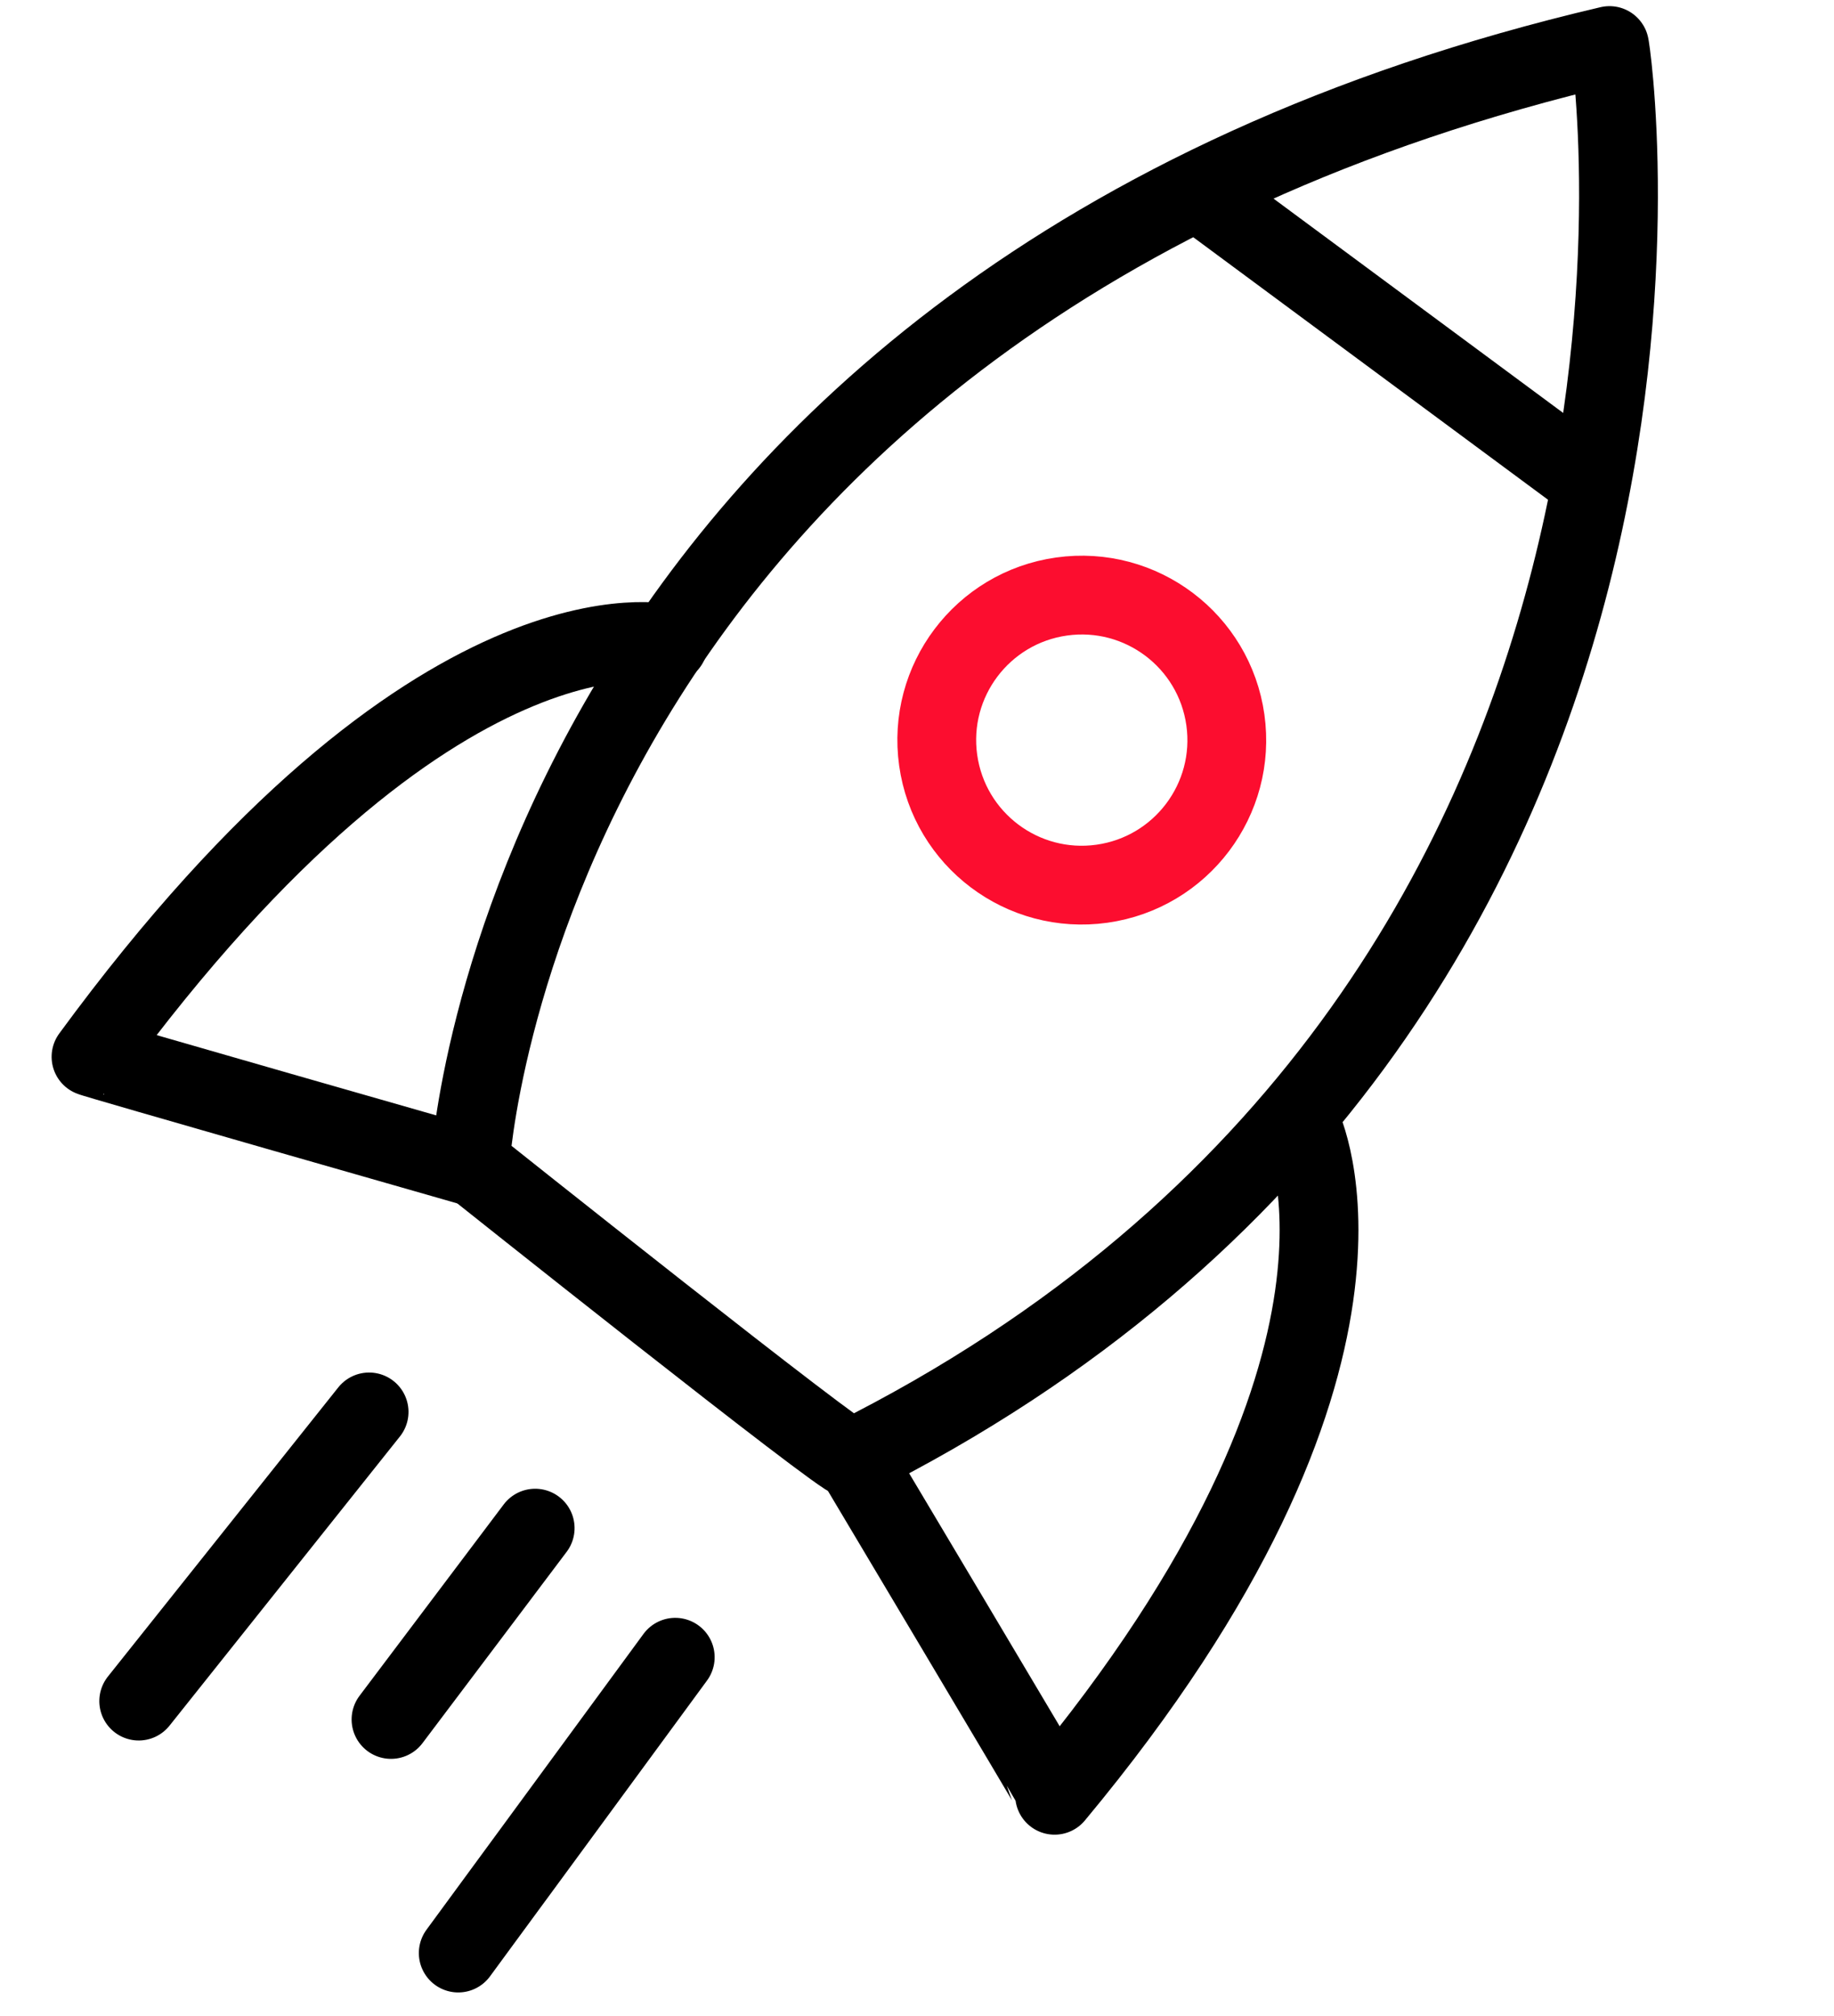
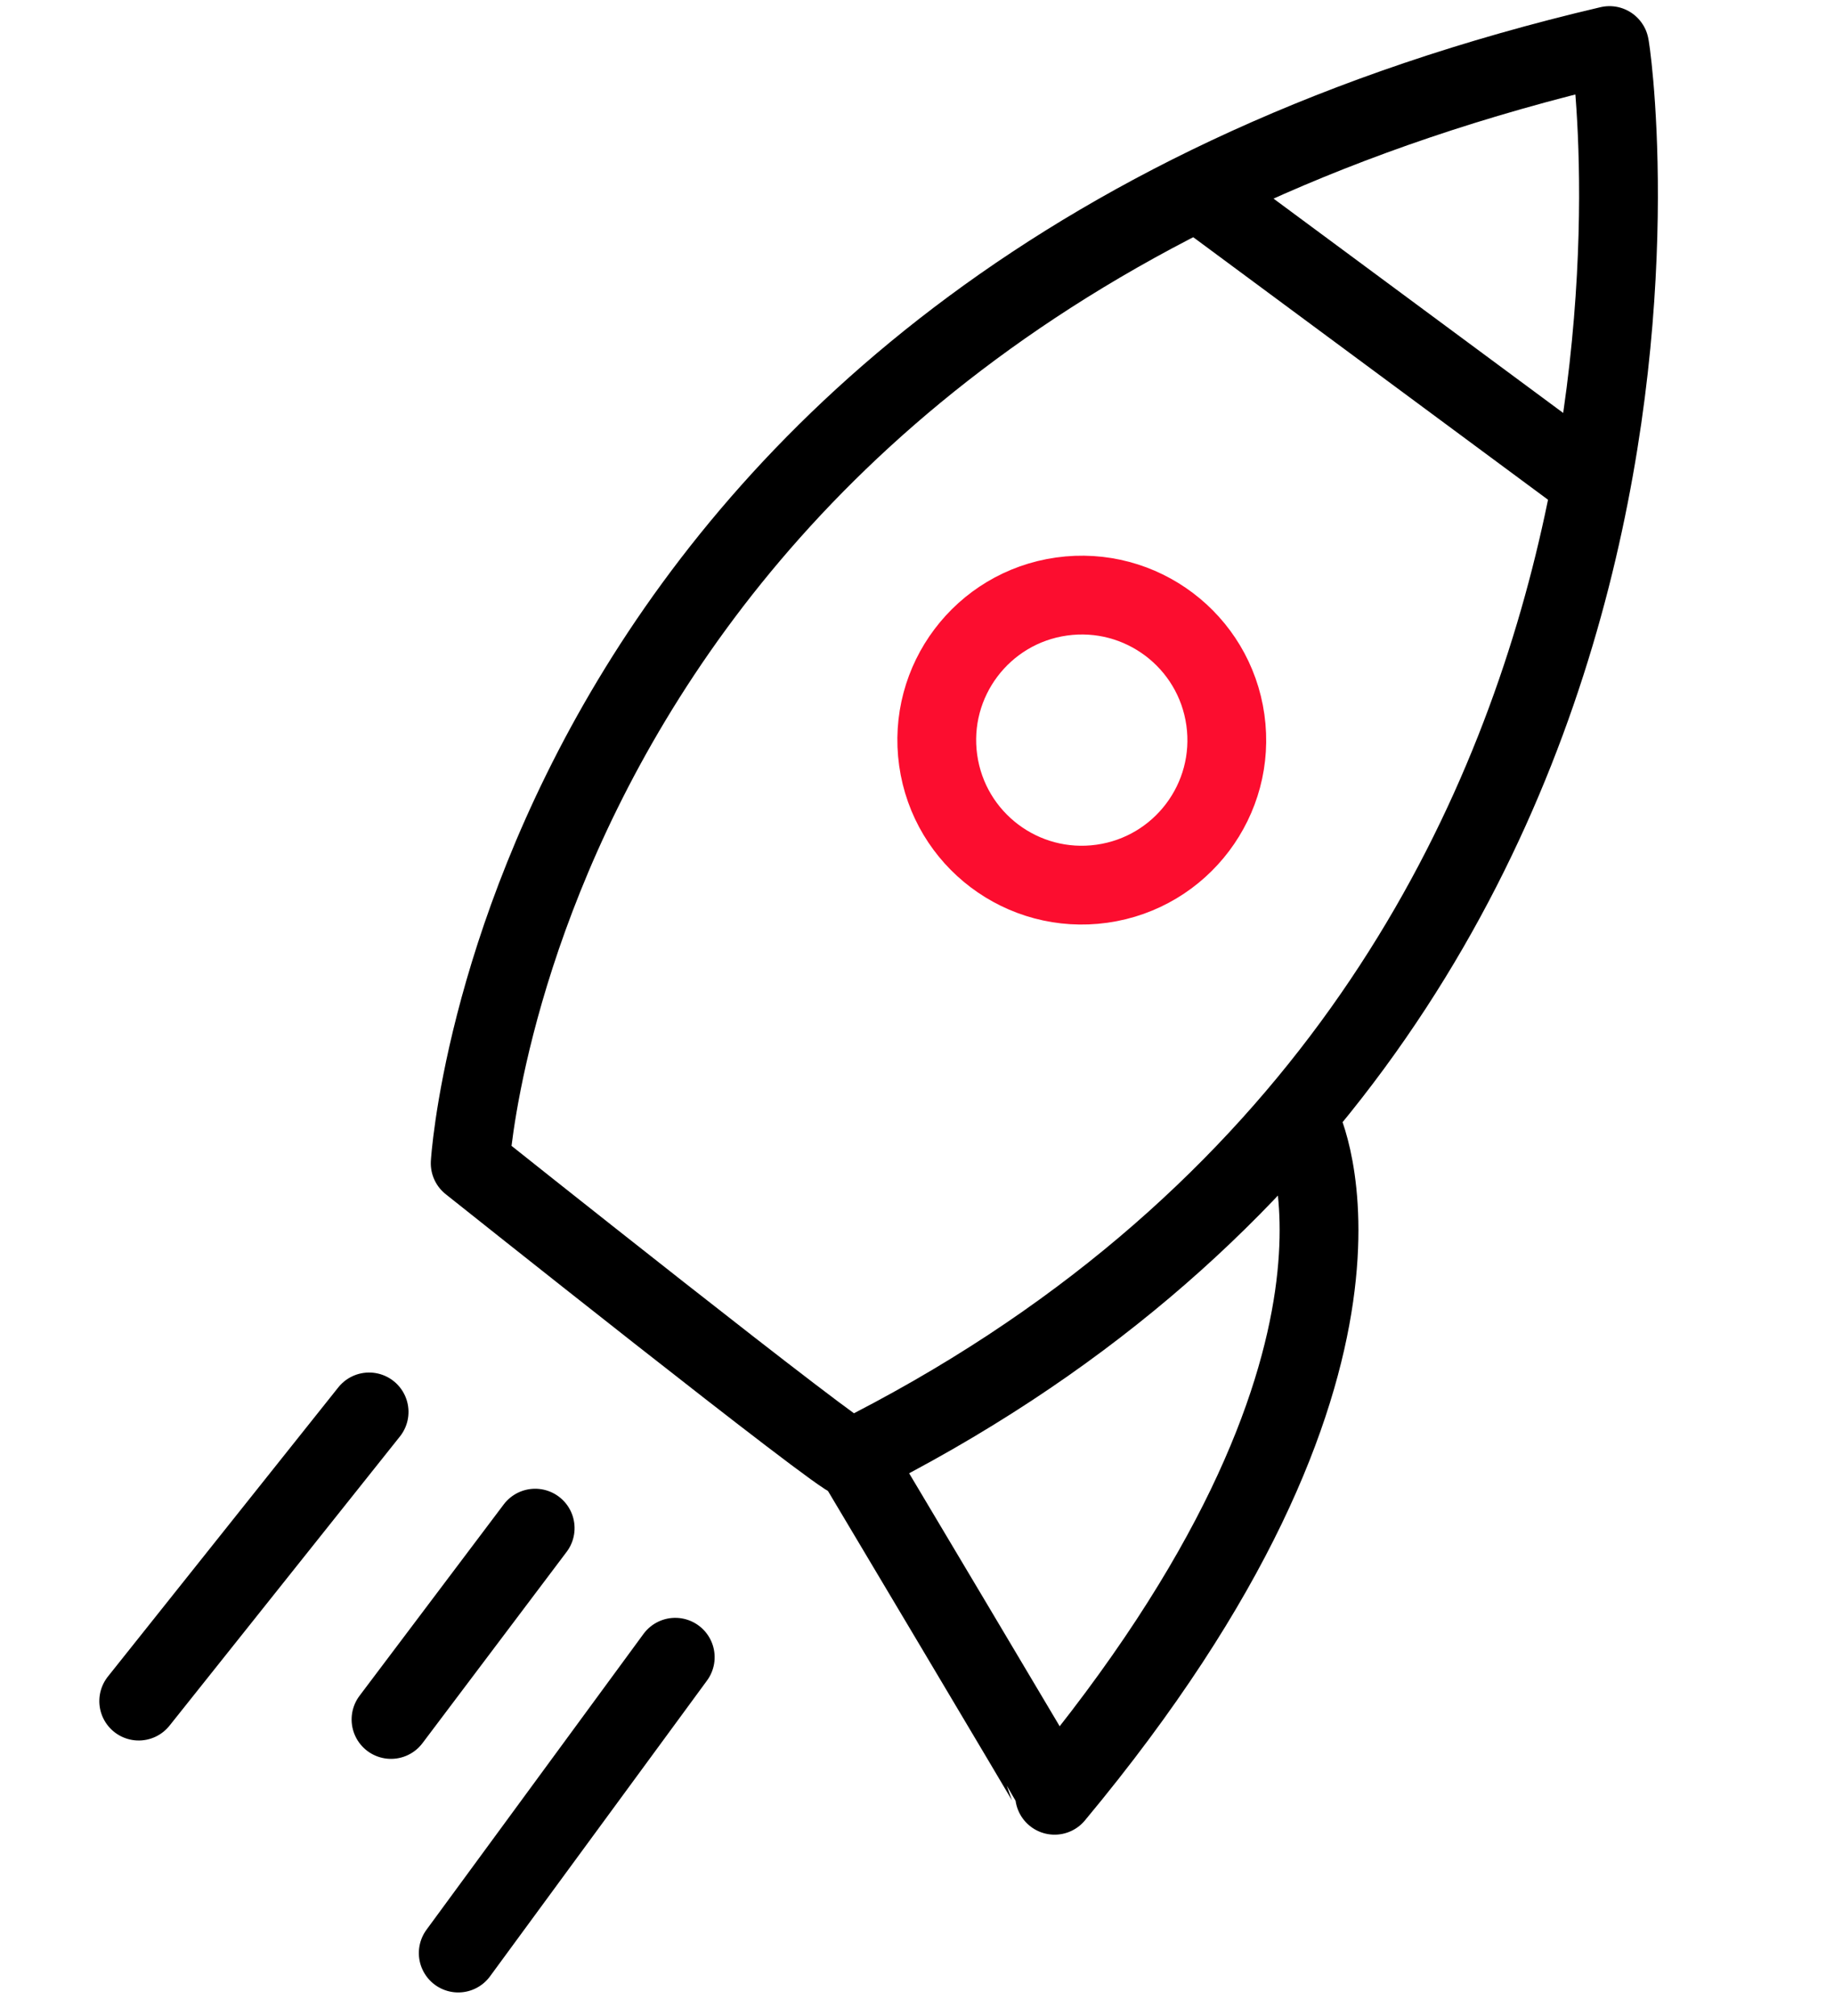
<svg xmlns="http://www.w3.org/2000/svg" width="46.555" height="51.171" viewBox="0 0 46.555 51.171">
  <g id="Group_65337" data-name="Group 65337" transform="translate(-407.976 -2339.835) rotate(-8)">
-     <path id="Path_83266" data-name="Path 83266" d="M8769.585,1669.746s4.328-21.5,32.588-24.072c.037-.28.34,24.665-24.045,32.844C8777.99,1678.618,8769.585,1669.746,8769.585,1669.746Z" transform="translate(-8683.512 735)" fill="none" stroke="#000" stroke-linecap="round" stroke-linejoin="round" stroke-width="2" />
-     <path id="Path_83267" data-name="Path 83267" d="M8777.735,1655.712s-5.627-2.281-15.973,8.343c-.04.007,9.1,4.067,9.1,4.067" transform="translate(-8684.844 736.674)" fill="none" stroke="#000" stroke-linecap="round" stroke-linejoin="round" stroke-width="2" />
+     <path id="Path_83266" data-name="Path 83266" d="M8769.585,1669.746s4.328-21.5,32.588-24.072c.037-.28.34,24.665-24.045,32.844C8777.99,1678.618,8769.585,1669.746,8769.585,1669.746" transform="translate(-8683.512 735)" fill="none" stroke="#000" stroke-linecap="round" stroke-linejoin="round" stroke-width="2" />
    <path id="Path_83268" data-name="Path 83268" d="M8789.366,1667.924s2.1,6.3-8.569,15.984c0-.037-3.888-9.285-3.888-9.285" transform="translate(-8682.266 738.788)" fill="none" stroke="#000" stroke-linecap="round" stroke-linejoin="round" stroke-width="2" />
    <path id="Path_83269" data-name="Path 83269" d="M8788.3,1647.717l8.5,8.353" transform="translate(-8680.326 735.348)" fill="none" stroke="#000" stroke-linecap="round" stroke-width="2" />
    <path id="Path_83271" data-name="Path 83271" d="M8760.973,1677.9l6.813-6.455" transform="translate(-8685.132 739.193)" fill="none" stroke="#000" stroke-linecap="round" stroke-width="2" />
    <path id="Path_83272" data-name="Path 83272" d="M8769.846,1673.742l-4.3,4.3" transform="translate(-8683.428 740.404)" fill="none" stroke="#000" stroke-linecap="round" stroke-width="2" />
    <path id="Path_83273" data-name="Path 83273" d="M8772.617,1676.5l-6.5,6.669" transform="translate(-8683.134 741.386)" fill="none" stroke="#000" stroke-linecap="round" stroke-width="2" />
    <g id="Ellipse_64856" data-name="Ellipse 64856" transform="translate(98.261 2391.588)" fill="none" stroke="#fc0d2f" stroke-linecap="round" stroke-linejoin="round" stroke-width="2">
      <circle cx="4.681" cy="4.681" r="4.681" stroke="none" />
      <circle cx="4.681" cy="4.681" r="3.681" fill="none" />
    </g>
  </g>
</svg>